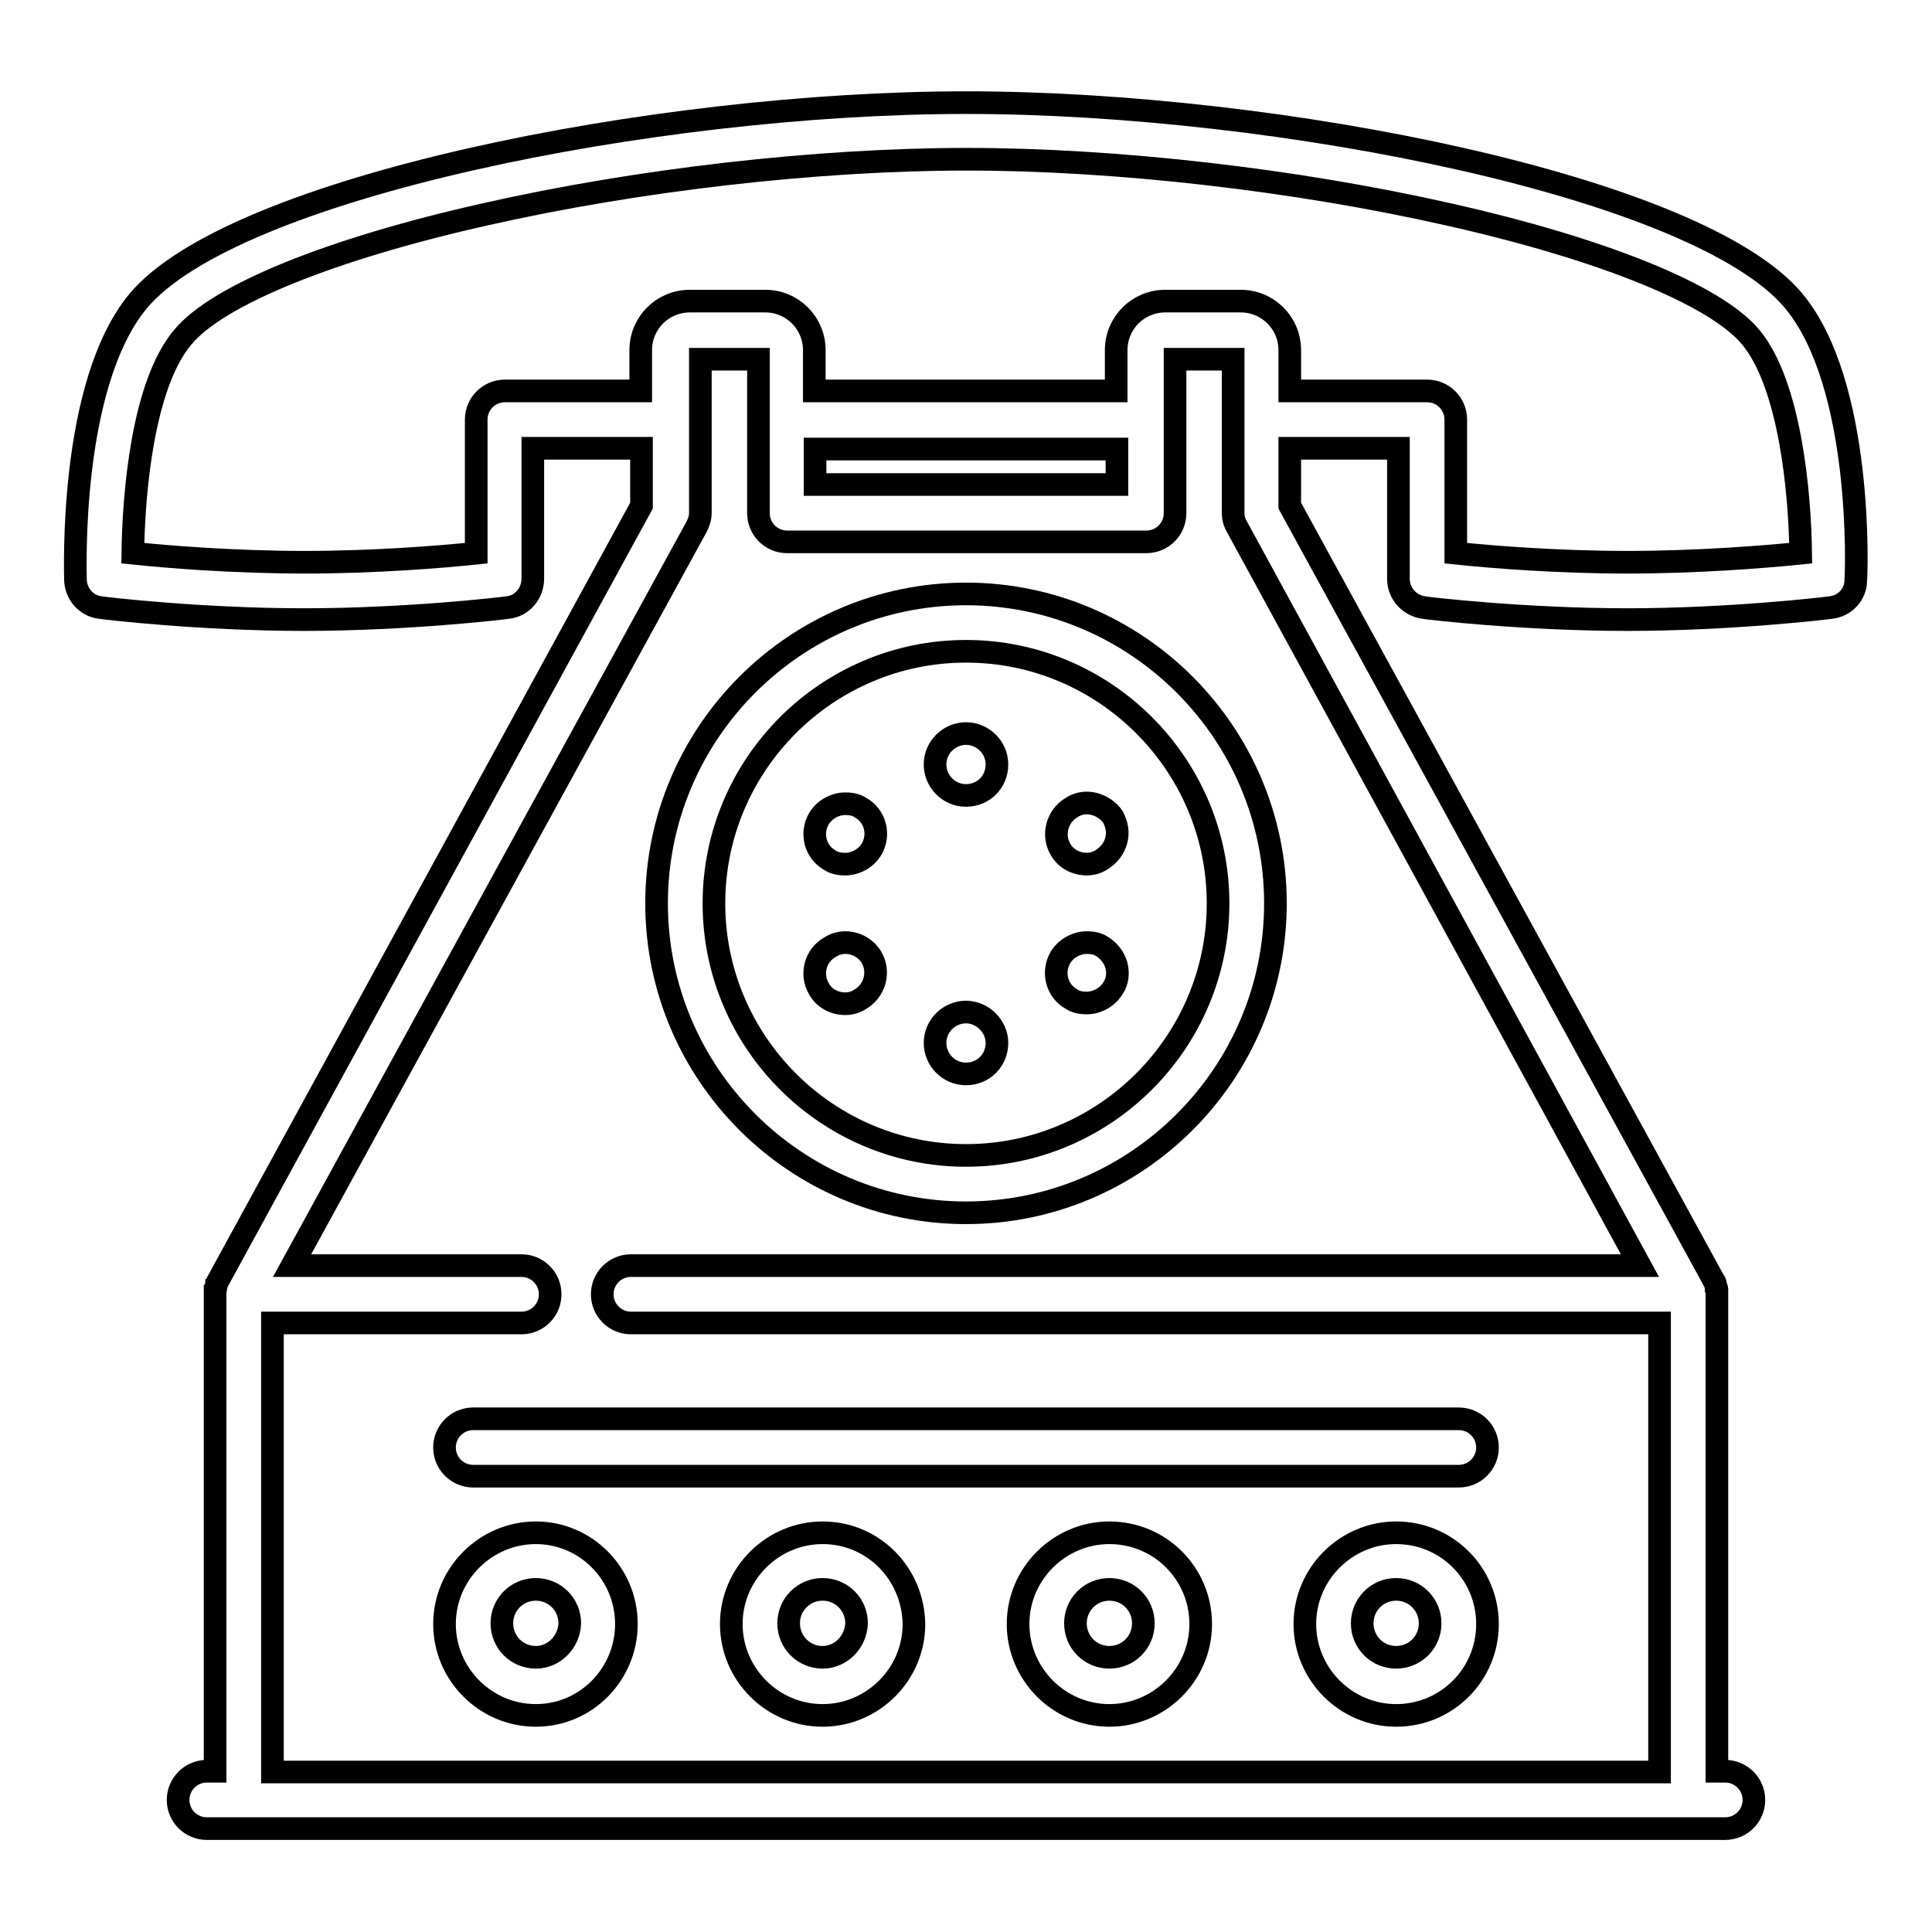
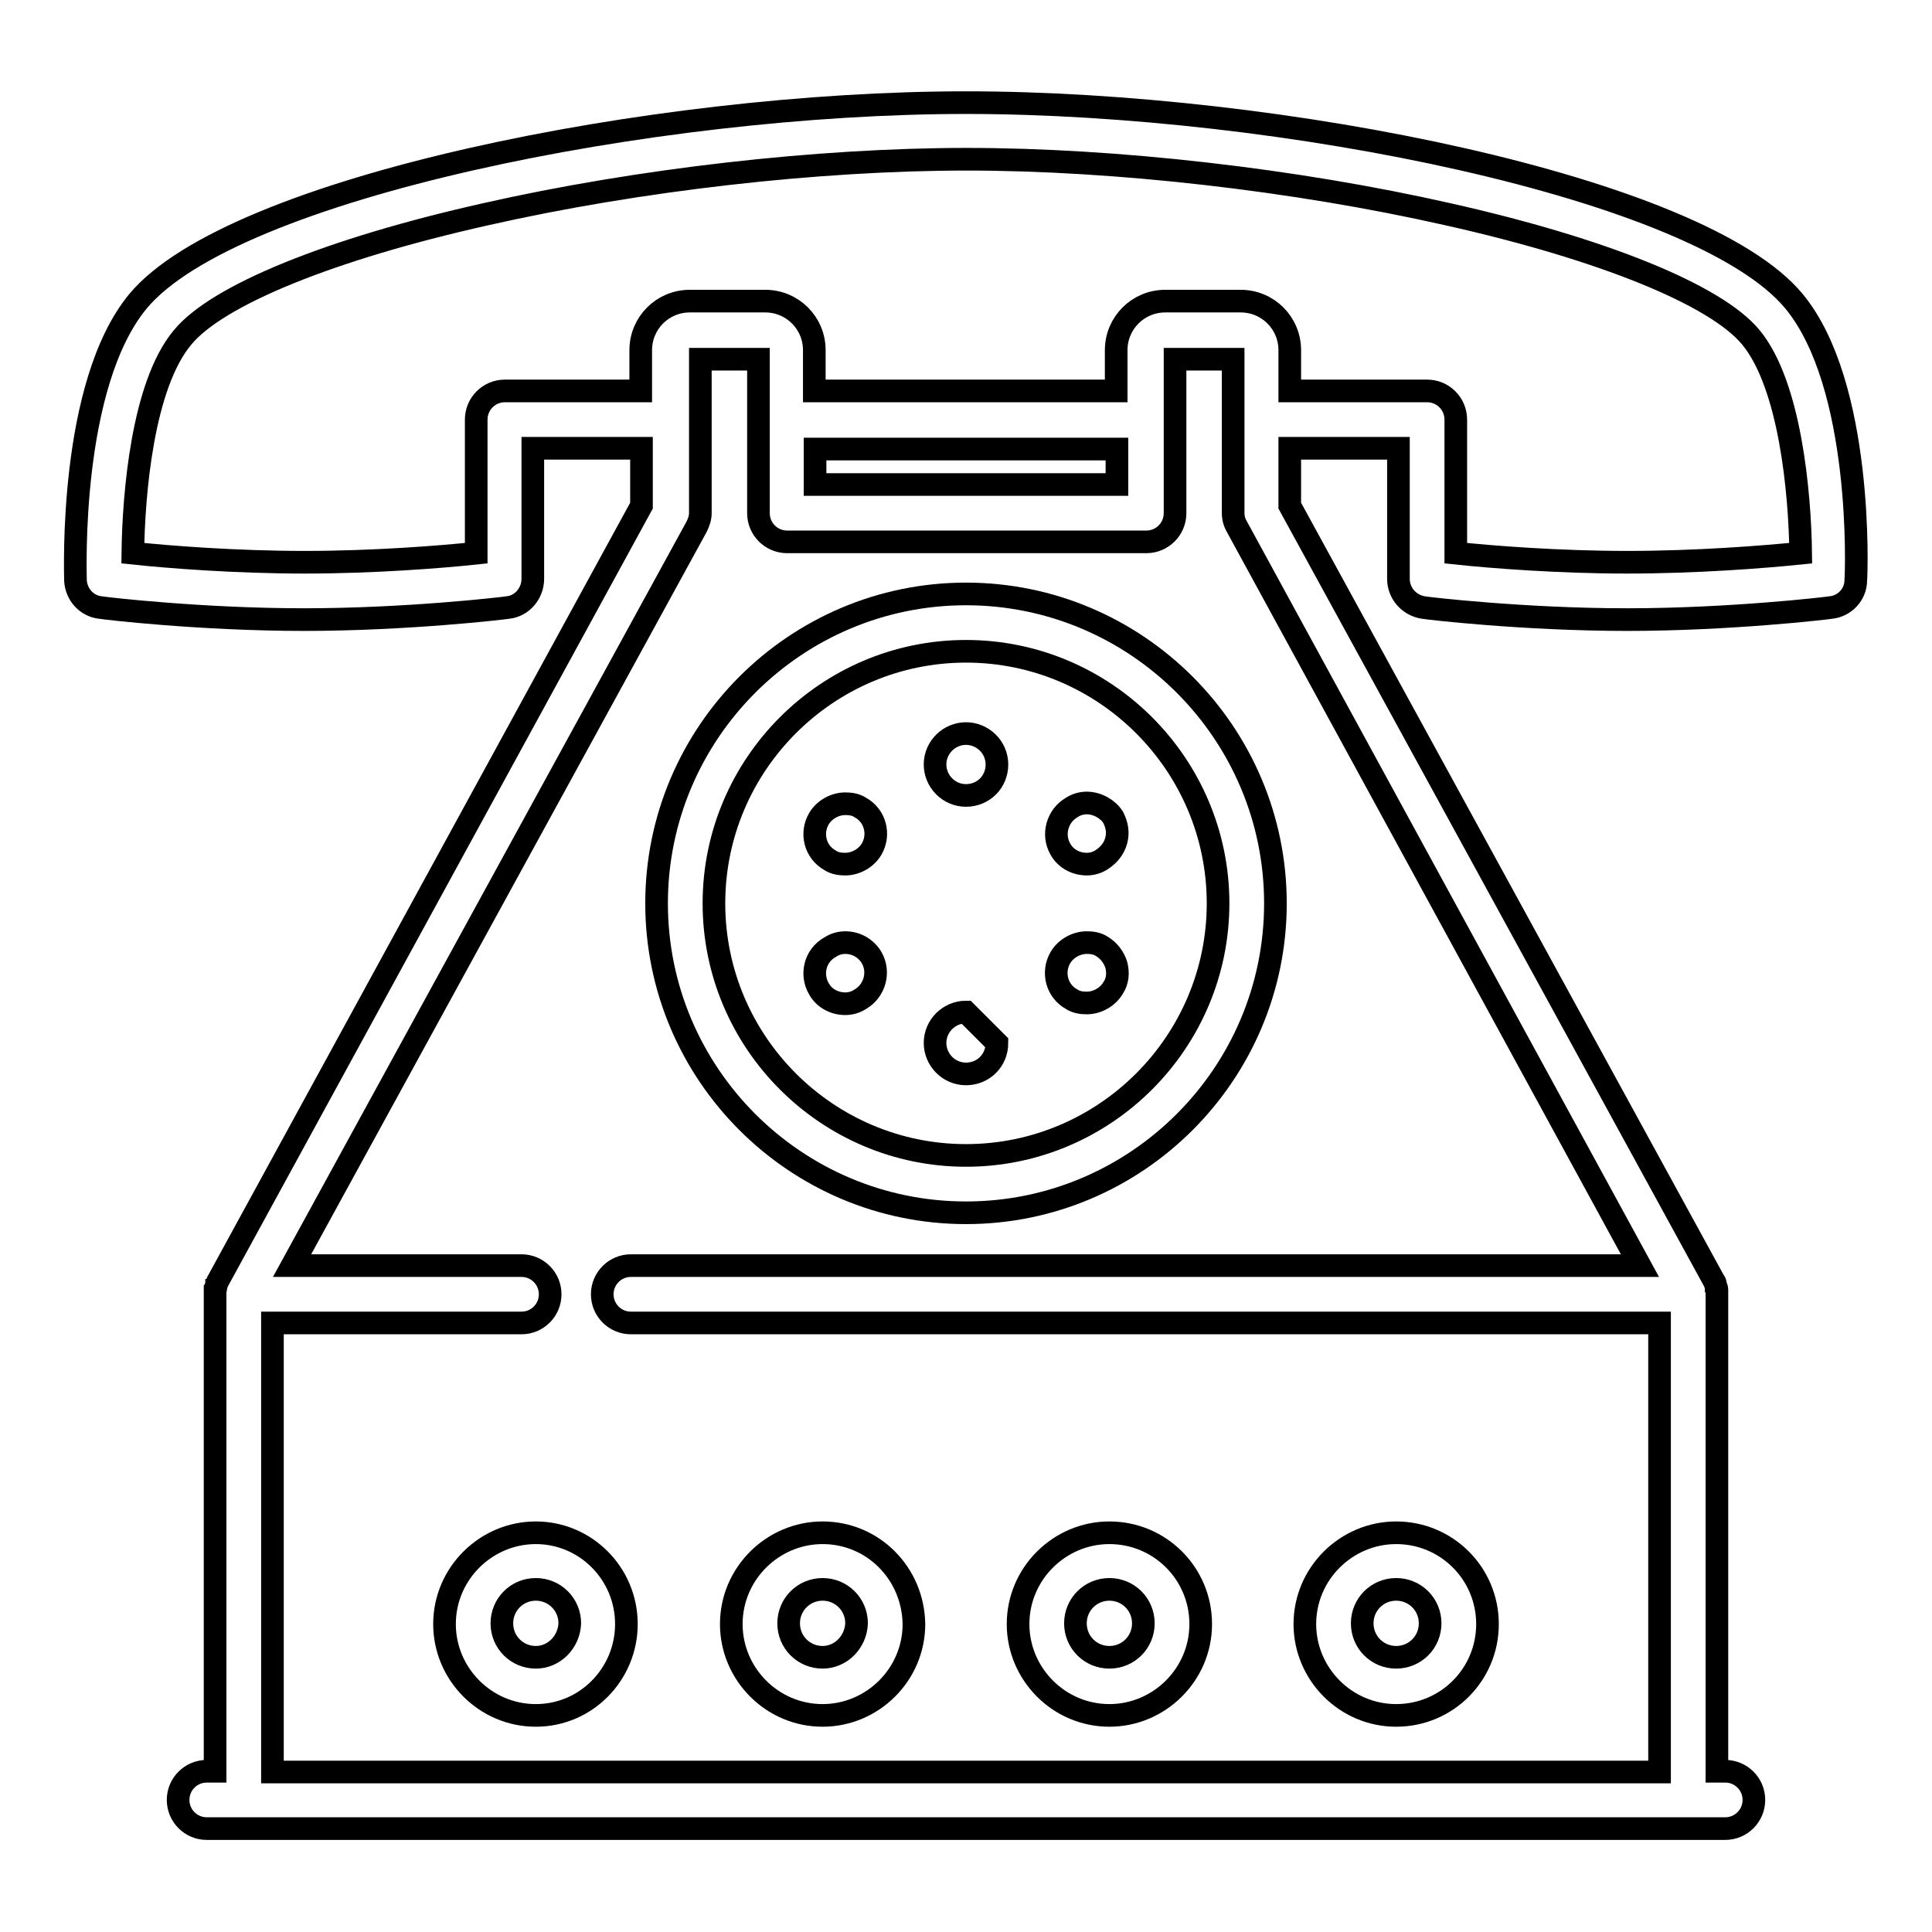
<svg xmlns="http://www.w3.org/2000/svg" version="1.1" x="0px" y="0px" viewBox="0 0 256 256" enable-background="new 0 0 256 256" xml:space="preserve">
  <g>
    <g>
      <g>
        <path stroke-width="3" fill-opacity="0" stroke="#000000" d="M237.7,39.9C225.2,24.8,169.5,13.6,128,13.6c-41.4,0-97.2,11.3-109.7,26.3C9.1,51,10,75.9,10,76.9c0.1,1.9,1.5,3.4,3.3,3.6c0.5,0.1,13.3,1.6,27,1.6c13.6,0,26.4-1.5,27-1.6c1.9-0.2,3.3-1.9,3.3-3.8V59.4h14.4V67L28.9,169.7l0,0c-0.1,0.1-0.1,0.3-0.2,0.4c0,0,0,0,0,0.1c0,0.1-0.1,0.2-0.1,0.3c0,0,0,0.1,0,0.1c0,0.1,0,0.2-0.1,0.3c0,0,0,0.1,0,0.1c0,0.1,0,0.3,0,0.4v63.3h-1.1c-2.1,0-3.8,1.7-3.8,3.8c0,2.1,1.7,3.8,3.8,3.8h201.2c2.1,0,3.8-1.7,3.8-3.8c0-2.1-1.7-3.8-3.8-3.8h-1.1v-63.3c0-0.1,0-0.3,0-0.4c0,0,0-0.1,0-0.1c0-0.1,0-0.2-0.1-0.3c0,0,0-0.1,0-0.1c0-0.1-0.1-0.2-0.1-0.3c0,0,0,0,0-0.1c0-0.1-0.1-0.3-0.2-0.4l0,0L170.9,67v-7.6h14.4v17.3c0,1.9,1.4,3.5,3.3,3.8c0.5,0.1,13.3,1.6,27,1.6c13.6,0,26.4-1.5,27-1.6c1.9-0.2,3.3-1.8,3.3-3.6C246,75.9,246.9,51,237.7,39.9z M217.3,167.7H83.6c-2.1,0-3.8,1.7-3.8,3.8c0,2.1,1.7,3.8,3.8,3.8h136.3v59.5H36.1v-59.5h33c2.1,0,3.8-1.7,3.8-3.8c0-2.1-1.7-3.8-3.8-3.8H38.7l53.6-97.9c0.3-0.6,0.5-1.2,0.5-1.8V47.6h7.7V68c0,2.1,1.7,3.8,3.8,3.8h47.6c2.1,0,3.8-1.7,3.8-3.8V47.6h7.7V68c0,0.7,0.2,1.3,0.5,1.8L217.3,167.7z M108,64.2v-4.7h40v4.7H108z M215.6,74.5c-9.1,0-18-0.7-22.7-1.2V55.6c0-2.1-1.7-3.8-3.8-3.8h-18.2v-5.4c0-3.6-2.9-6.5-6.5-6.5h-10c-3.6,0-6.5,2.9-6.5,6.5v5.4h-40v-5.4c0-3.6-2.9-6.5-6.5-6.5h-10c-3.6,0-6.5,2.9-6.5,6.5v5.4H66.9c-2.1,0-3.8,1.7-3.8,3.8v17.7c-4.7,0.5-13.6,1.2-22.7,1.2c-9.2,0-18.1-0.7-22.8-1.2c0.1-7.9,1.3-22.3,6.6-28.6c4.6-5.6,19.6-11.7,40.1-16.3c20.3-4.6,44.1-7.3,63.8-7.3s43.5,2.7,63.8,7.3c20.5,4.6,35.5,10.7,40.1,16.3c5.2,6.3,6.5,20.6,6.6,28.6C233.7,73.8,224.8,74.5,215.6,74.5z" />
        <path stroke-width="3" fill-opacity="0" stroke="#000000" d="M128,78.7c-22.6,0-41,18.4-41,41c0,22.6,18.4,41,41,41c22.6,0,41-18.4,41-41C169,97.1,150.6,78.7,128,78.7z M128,153.1c-18.4,0-33.4-15-33.4-33.4c0-18.4,15-33.4,33.4-33.4s33.4,15,33.4,33.4C161.4,138.1,146.4,153.1,128,153.1z" />
        <path stroke-width="3" fill-opacity="0" stroke="#000000" d="M128,97.2c-2.2,0-4.1,1.8-4.1,4.1c0,2.2,1.8,4.1,4.1,4.1s4.1-1.8,4.1-4.1C132.1,99,130.2,97.2,128,97.2z" />
        <path stroke-width="3" fill-opacity="0" stroke="#000000" d="M110,114c0.6,0.4,1.3,0.5,2,0.5c1.4,0,2.8-0.8,3.5-2c1.1-1.9,0.5-4.4-1.5-5.5c-0.6-0.4-1.3-0.5-2-0.5c-1.4,0-2.8,0.8-3.5,2C107.4,110.4,108,112.9,110,114z" />
        <path stroke-width="3" fill-opacity="0" stroke="#000000" d="M112,124.9c-0.7,0-1.4,0.2-2,0.6c-2,1.1-2.6,3.6-1.5,5.5c0.7,1.3,2.1,2,3.5,2c0.7,0,1.4-0.2,2-0.6c1.9-1.1,2.6-3.6,1.5-5.5C114.8,125.7,113.5,124.9,112,124.9z" />
-         <path stroke-width="3" fill-opacity="0" stroke="#000000" d="M128,134.1c-2.2,0-4.1,1.8-4.1,4.1c0,2.2,1.8,4.1,4.1,4.1s4.1-1.8,4.1-4.1C132.1,136,130.2,134.1,128,134.1z" />
+         <path stroke-width="3" fill-opacity="0" stroke="#000000" d="M128,134.1c-2.2,0-4.1,1.8-4.1,4.1c0,2.2,1.8,4.1,4.1,4.1s4.1-1.8,4.1-4.1z" />
        <path stroke-width="3" fill-opacity="0" stroke="#000000" d="M146,125.4c-0.6-0.4-1.3-0.5-2-0.5c-1.4,0-2.8,0.8-3.5,2c-1.1,1.9-0.5,4.4,1.5,5.5c0.6,0.4,1.3,0.5,2,0.5c1.4,0,2.8-0.8,3.5-2c0.6-0.9,0.7-2,0.4-3.1C147.6,126.9,147,126,146,125.4z" />
        <path stroke-width="3" fill-opacity="0" stroke="#000000" d="M144,106.4c-0.7,0-1.4,0.2-2,0.6c-1.9,1.1-2.6,3.6-1.5,5.5c0.7,1.3,2.1,2,3.5,2c0.7,0,1.4-0.2,2-0.6c0.9-0.6,1.6-1.4,1.9-2.5c0.3-1.1,0.1-2.1-0.4-3.1C146.8,107.2,145.4,106.4,144,106.4z" />
-         <path stroke-width="3" fill-opacity="0" stroke="#000000" d="M58.9,191.8c0,2.1,1.7,3.8,3.8,3.8h130.6c2.1,0,3.8-1.7,3.8-3.8c0-2.1-1.7-3.8-3.8-3.8H62.7C60.6,188,58.9,189.7,58.9,191.8z" />
        <path stroke-width="3" fill-opacity="0" stroke="#000000" d="M71,203.1c-6.6,0-12.1,5.4-12.1,12.1c0,6.6,5.4,12.1,12.1,12.1S83,221.8,83,215.2C83,208.5,77.6,203.1,71,203.1z M71,219.6c-2.5,0-4.5-2-4.5-4.5c0-2.5,2-4.5,4.5-4.5c2.5,0,4.5,2,4.5,4.5C75.4,217.6,73.4,219.6,71,219.6z" />
        <path stroke-width="3" fill-opacity="0" stroke="#000000" d="M109,203.1c-6.6,0-12.1,5.4-12.1,12.1c0,6.6,5.4,12.1,12.1,12.1c6.6,0,12.1-5.4,12.1-12.1C121,208.5,115.7,203.1,109,203.1z M109,219.6c-2.5,0-4.5-2-4.5-4.5c0-2.5,2-4.5,4.5-4.5c2.5,0,4.5,2,4.5,4.5C113.4,217.6,111.4,219.6,109,219.6z" />
        <path stroke-width="3" fill-opacity="0" stroke="#000000" d="M147,203.1c-6.6,0-12.1,5.4-12.1,12.1c0,6.6,5.4,12.1,12.1,12.1c6.6,0,12.1-5.4,12.1-12.1C159.1,208.5,153.7,203.1,147,203.1z M147,219.6c-2.5,0-4.5-2-4.5-4.5c0-2.5,2-4.5,4.5-4.5c2.5,0,4.5,2,4.5,4.5C151.5,217.6,149.5,219.6,147,219.6z" />
        <path stroke-width="3" fill-opacity="0" stroke="#000000" d="M185,203.1c-6.6,0-12.1,5.4-12.1,12.1c0,6.6,5.4,12.1,12.1,12.1s12.1-5.4,12.1-12.1C197.1,208.5,191.7,203.1,185,203.1z M185,219.6c-2.5,0-4.5-2-4.5-4.5c0-2.5,2-4.5,4.5-4.5s4.5,2,4.5,4.5C189.5,217.6,187.5,219.6,185,219.6z" />
      </g>
      <g />
      <g />
      <g />
      <g />
      <g />
      <g />
      <g />
      <g />
      <g />
      <g />
      <g />
      <g />
      <g />
      <g />
      <g />
    </g>
  </g>
</svg>